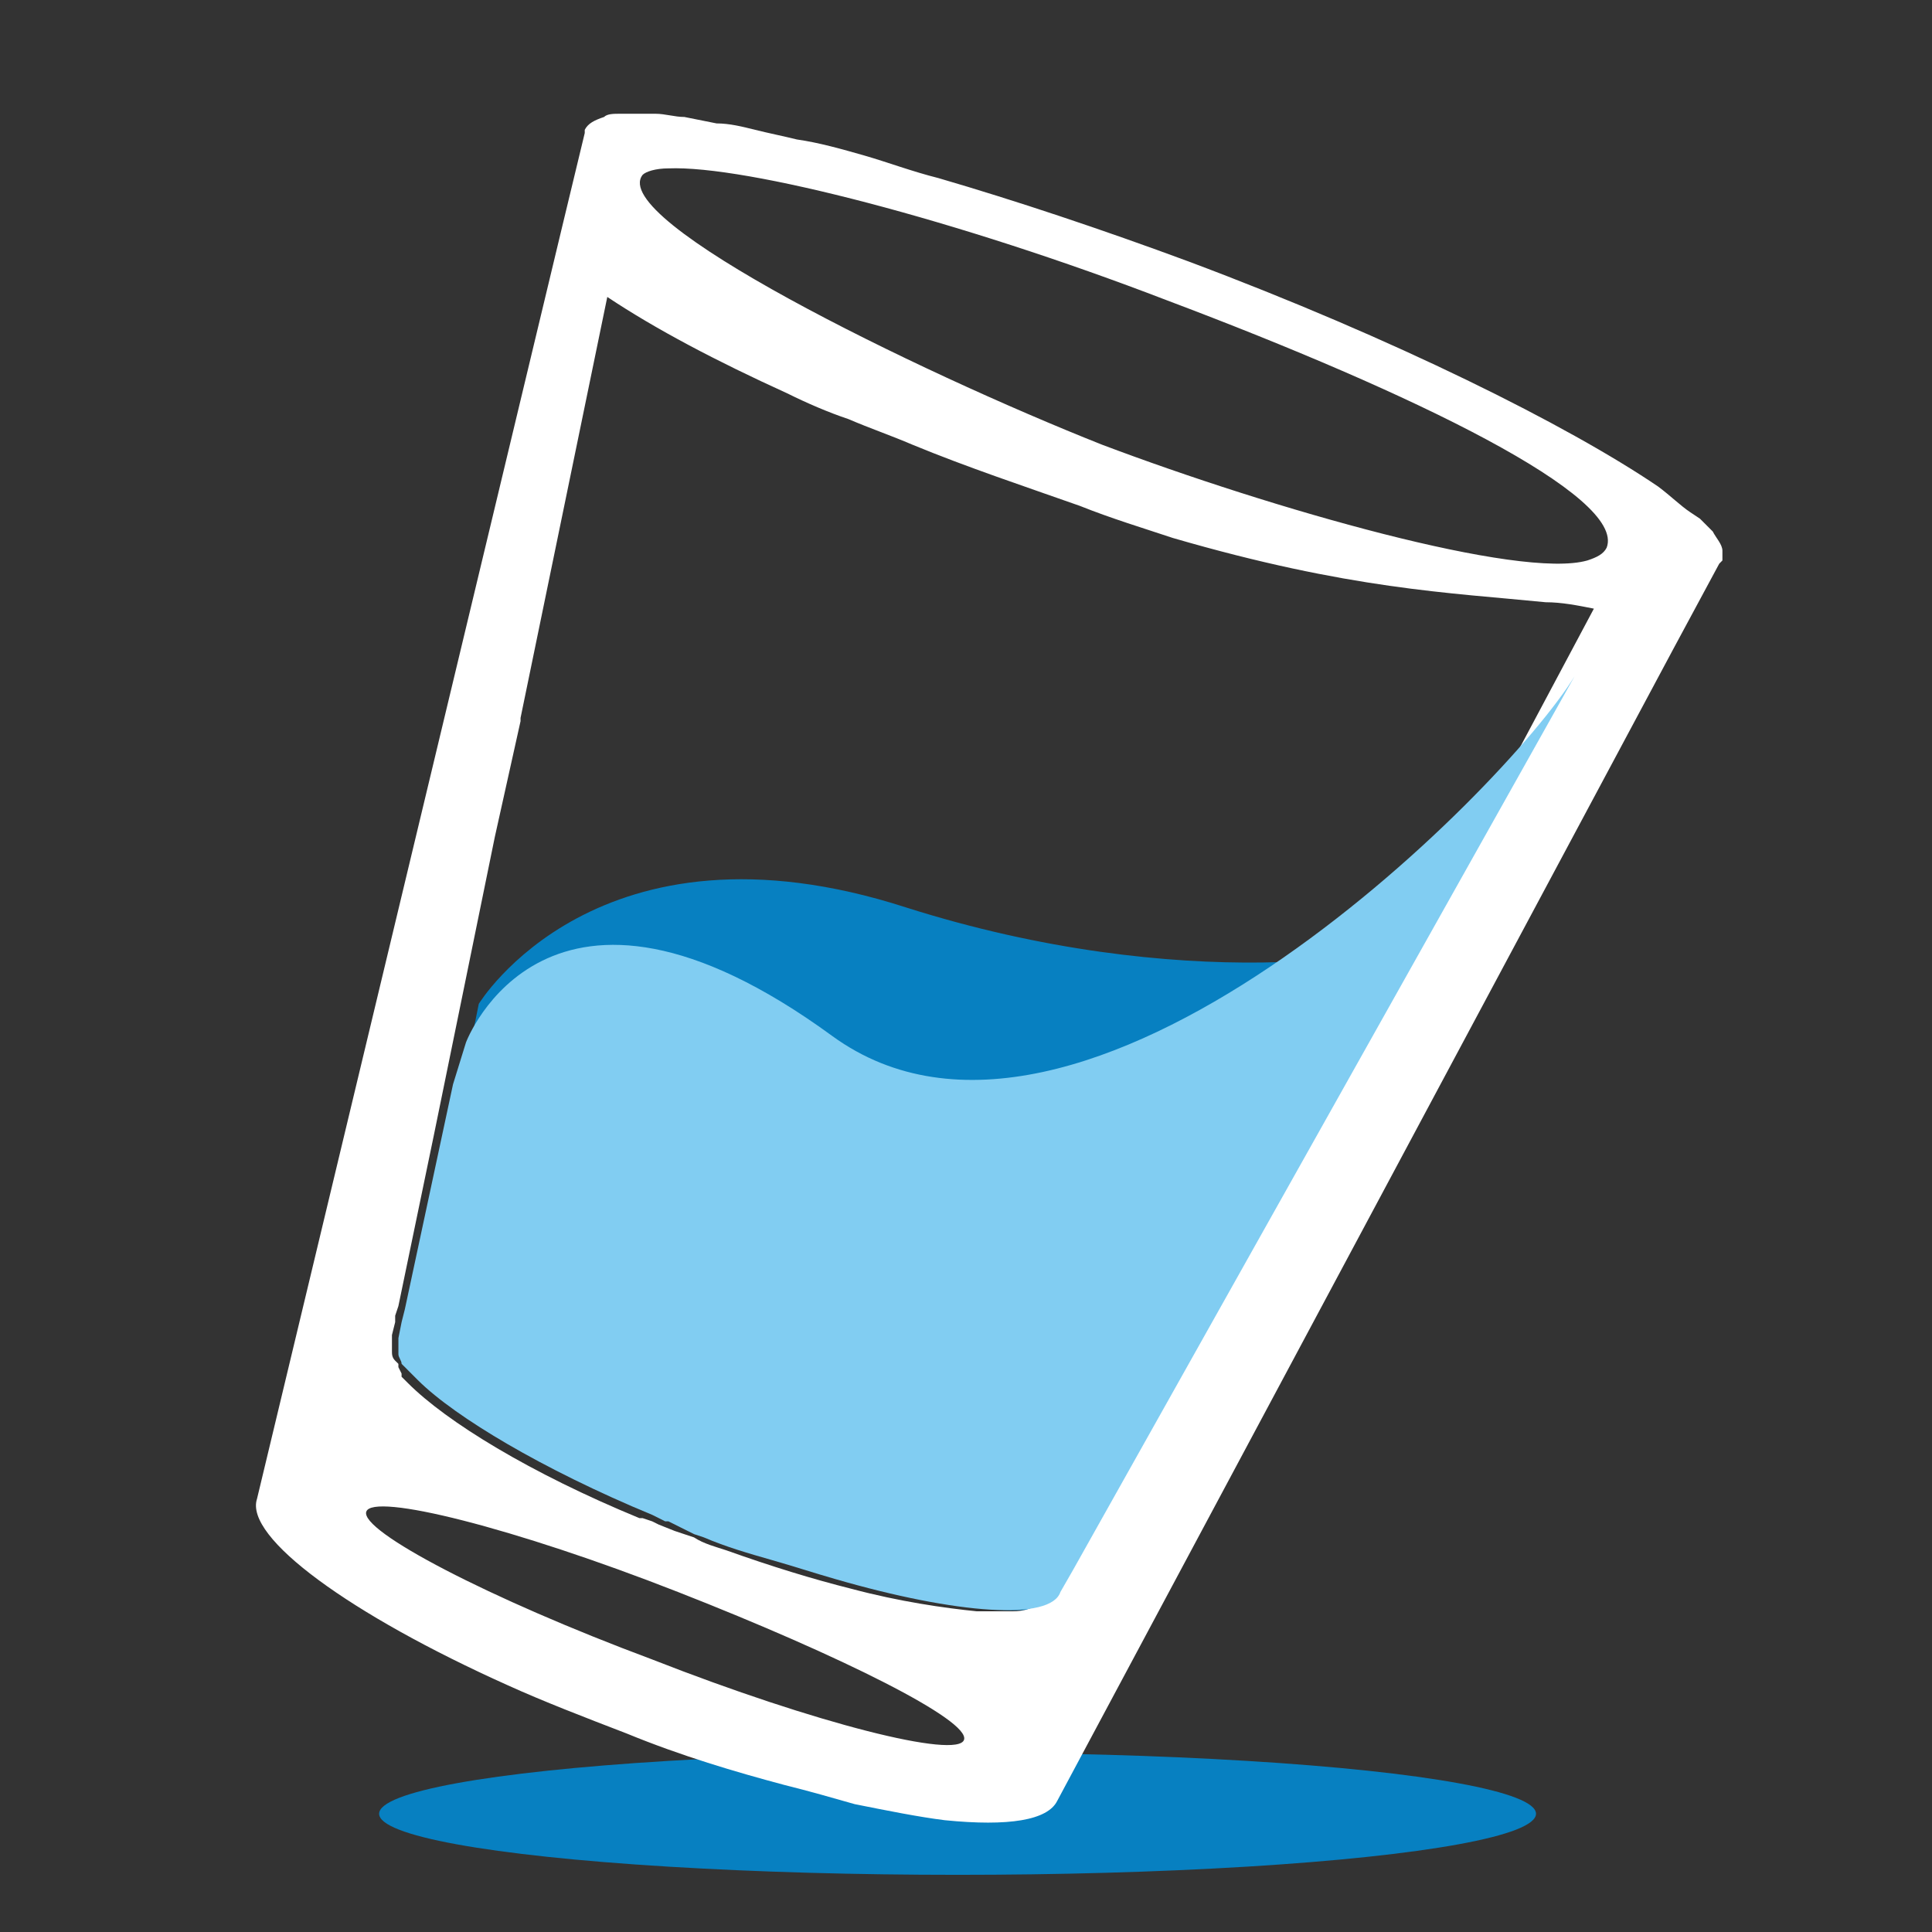
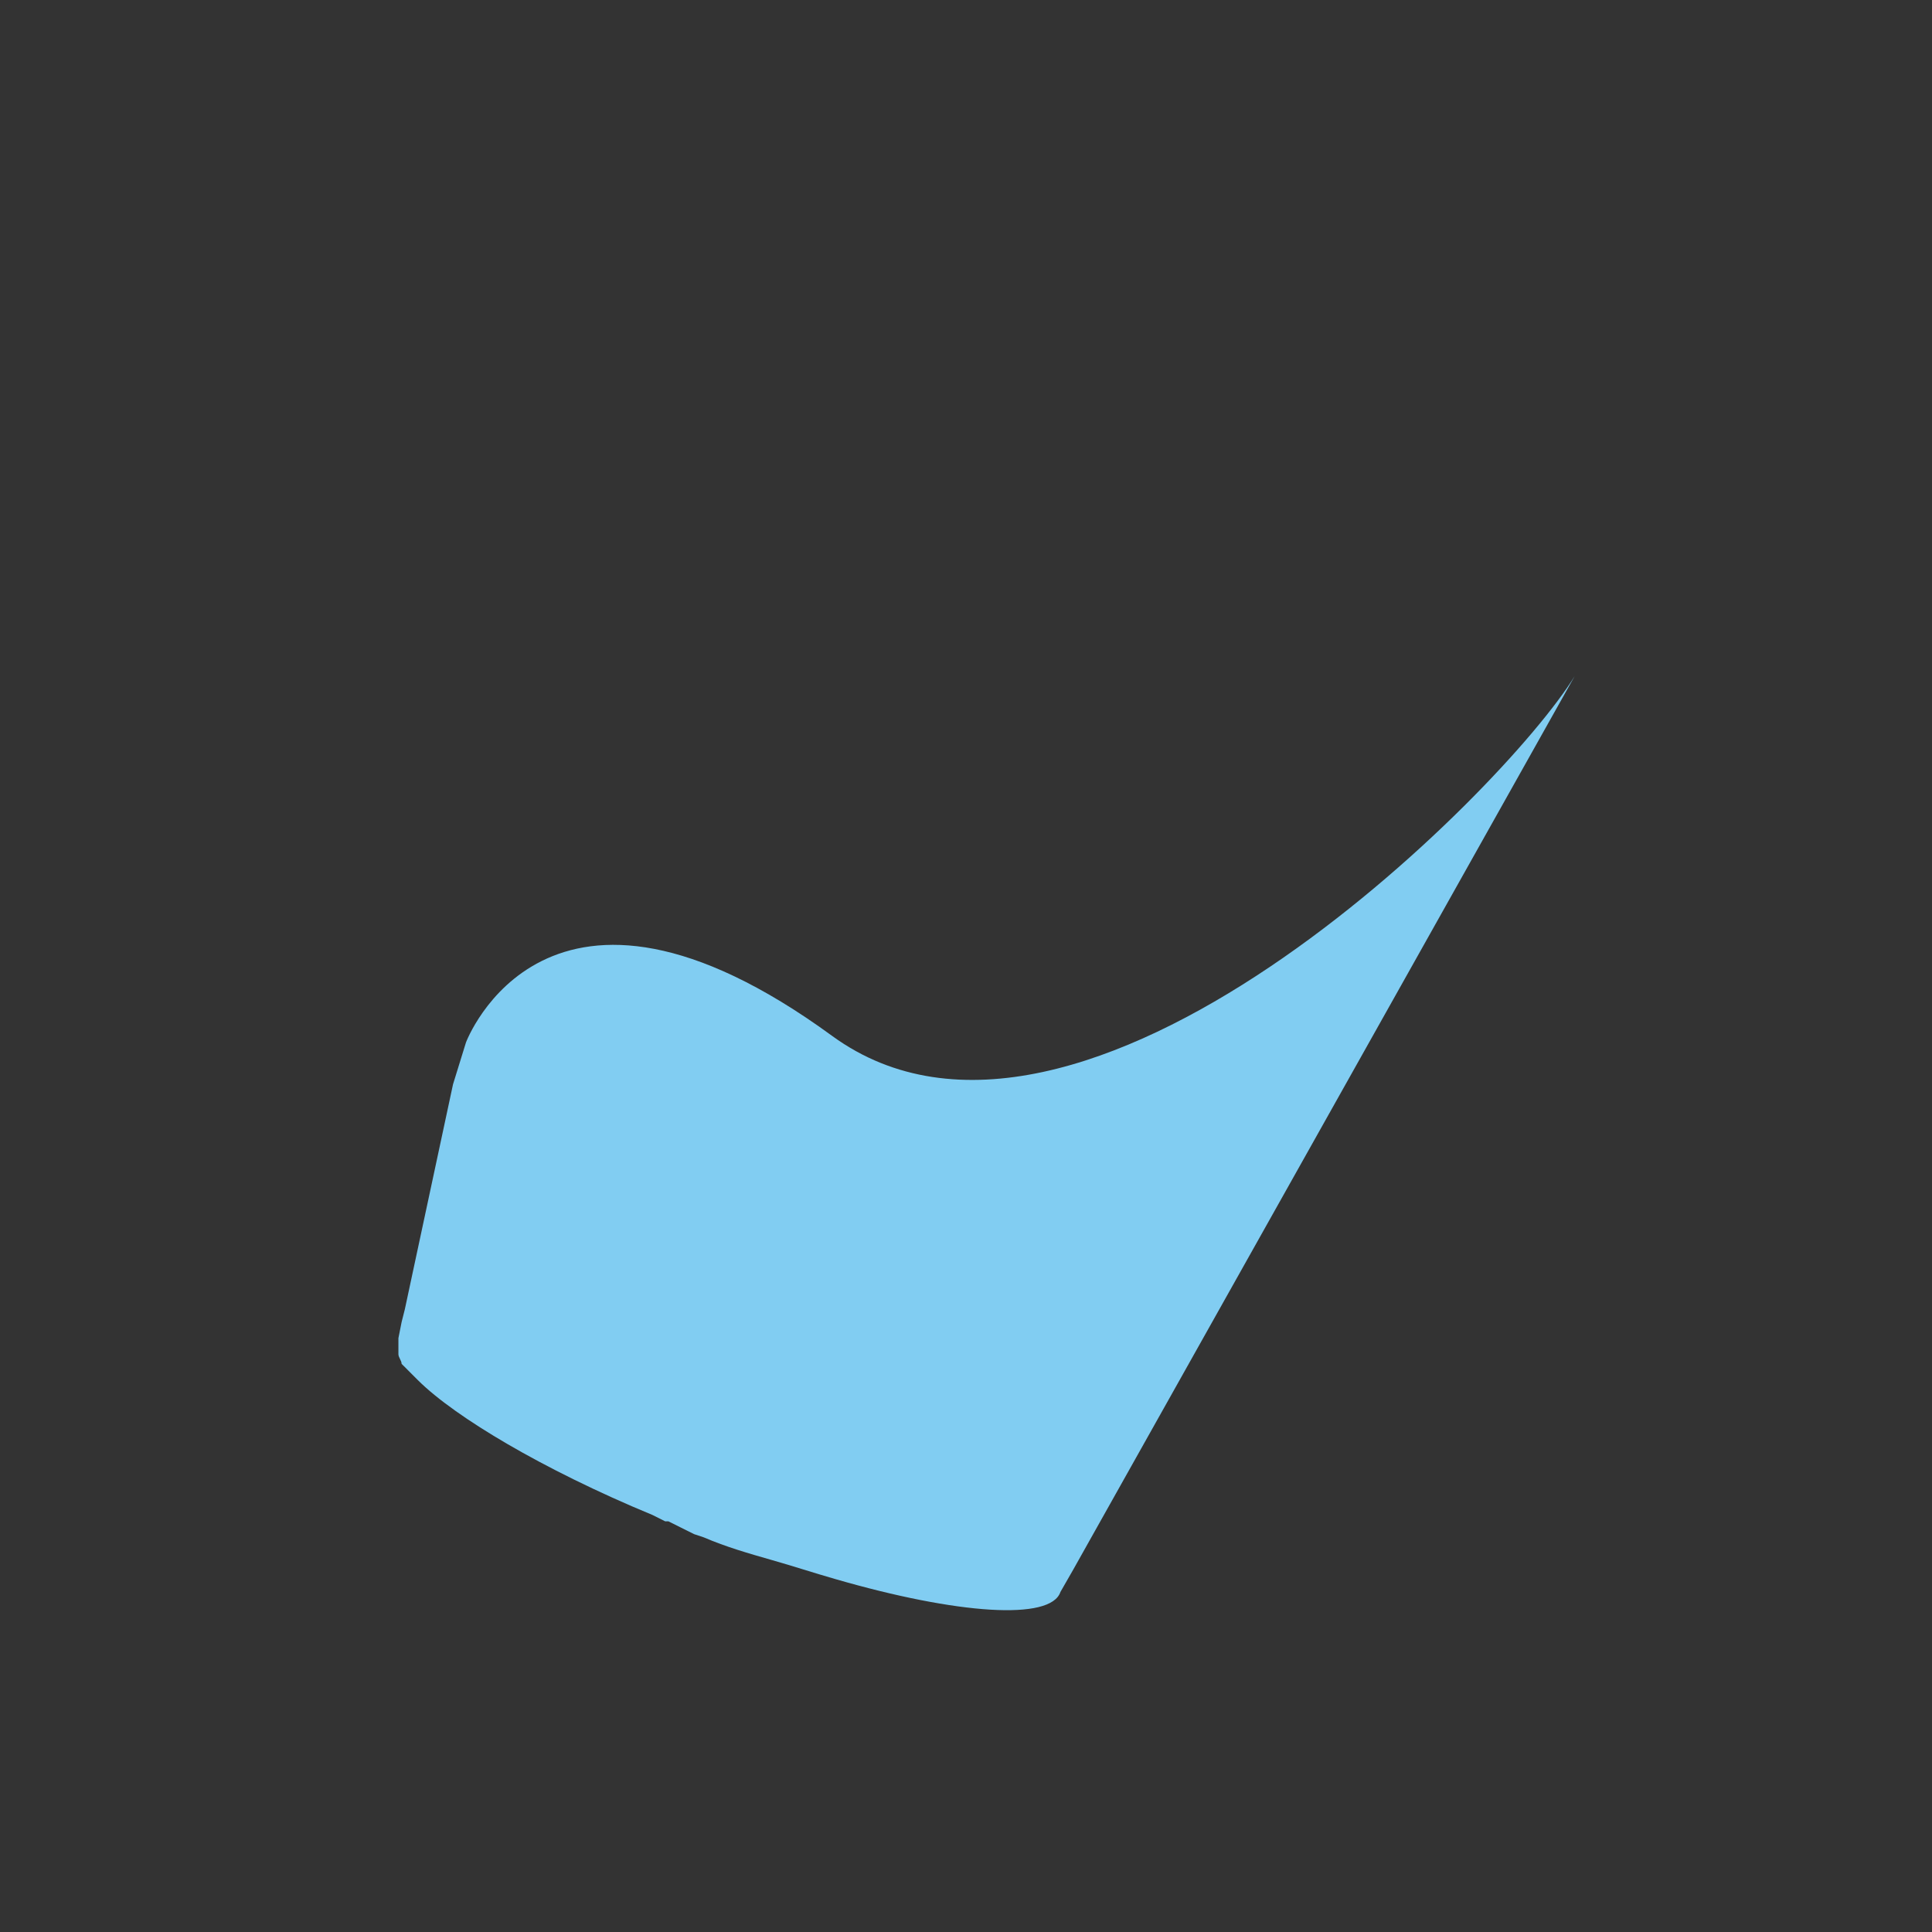
<svg xmlns="http://www.w3.org/2000/svg" version="1.1" id="Layer_1" x="0px" y="0px" width="70.871px" height="70.871px" viewBox="0 0 70.871 70.871" enable-background="new 0 0 70.871 70.871" xml:space="preserve">
  <rect x="0" y="0" width="70.871" height="70.871" fill="#333333" stroke="none" />
-   <path fill="#0780C1" d="M17.444,37.416l-2.24,10.61l0,0l0,0l-0.118,0.472l-0.118,0.589v0.118c0,0.118,0,0.118,0,0.236v0.117v0.118  c0,0.118,0.118,0.236,0.118,0.354l0.118,0.118l0.236,0.236l0,0l0,0l0.235,0.236l0,0c0.708,0.706,1.886,1.532,3.302,2.356l0,0  c1.415,0.825,3.3,1.769,5.305,2.594l0.47,0.236h0.119l0.472,0.235l0.472,0.235l0.354,0.118l0,0c0.824,0.354,1.65,0.59,2.475,0.826  c0.826,0.234,1.532,0.47,2.358,0.706c4.479,1.297,7.897,1.532,8.251,0.472l0.472-0.825l13.085-23.341  c-1.297,0.943-9.548,2.239-19.568-0.943c-11.317-3.655-15.679,3.536-15.679,3.536L17.444,37.416z" />
-   <ellipse fill="#0780C1" cx="35.126" cy="66.534" rx="21.219" ry="2.24" />
-   <path fill="#FFFFFF" d="M63.183,20.559c0-0.117,0-0.236,0-0.354c0-0.236-0.236-0.472-0.354-0.708  c-0.118-0.118-0.354-0.353-0.472-0.472l-0.354-0.235c-0.354-0.236-0.707-0.589-1.179-0.943c-3.301-2.24-9.666-5.423-17.212-8.251  c-3.183-1.179-6.365-2.24-9.194-3.065c-0.943-0.235-1.886-0.589-2.712-0.826c-0.824-0.235-1.65-0.471-2.475-0.589  C28.761,4.999,28.171,4.88,27.7,4.762c-0.472-0.118-0.943-0.235-1.415-0.235l-1.18-0.236c-0.354,0-0.707-0.118-1.061-0.118  c-0.472,0-0.943,0-1.297,0c-0.235,0-0.472,0-0.589,0.118c-0.354,0.119-0.589,0.236-0.708,0.472V4.88l-0.824,3.419L9.428,54.981l0,0  c-0.472,1.415,3.418,4.244,9.195,6.838c1.296,0.589,2.828,1.179,4.362,1.769c2.003,0.825,4.007,1.414,5.776,1.886  c0.943,0.235,1.769,0.472,2.593,0.707c1.18,0.236,2.359,0.472,3.302,0.589c2.356,0.236,3.772,0,4.125-0.707l0,0l22.634-42.319  l1.651-3.066L63.183,20.559L63.183,20.559z M23.574,6.413c0.118-0.118,0.472-0.236,0.943-0.236  c2.829-0.118,10.609,1.886,18.272,4.833c9.076,3.419,16.857,7.192,16.149,9.078c-0.117,0.235-0.354,0.354-0.708,0.471  c-2.475,0.707-11.552-1.886-17.8-4.245C33.594,13.604,22.277,8.063,23.574,6.413z M23.928,60.875  c-6.012-2.24-10.728-4.716-10.492-5.422c0.235-0.708,5.422,0.589,11.435,2.946c6.013,2.357,10.729,4.716,10.492,5.422  C35.126,64.53,29.94,63.233,23.928,60.875z M49.863,38.478L39.724,56.396L38.545,58.4c-0.117,0.235-0.235,0.354-0.472,0.472  c-0.234,0.117-0.471,0.235-0.943,0.235c-0.354,0-0.824,0-1.297,0c-1.178-0.118-2.829-0.353-4.598-0.825  c-1.415-0.354-2.947-0.825-4.597-1.414c-0.354-0.118-0.825-0.236-1.179-0.472l0,0l0,0l-0.708-0.236l0,0l-0.589-0.235l-0.235-0.117  l-0.354-0.119h-0.118c-4.008-1.65-7.073-3.535-8.488-4.951l0,0l0,0c-0.117-0.118-0.236-0.235-0.236-0.235v-0.117l-0.117-0.236V50.03  l-0.118-0.117l0,0c-0.118-0.118-0.118-0.236-0.118-0.354v-0.117v-0.118c0-0.118,0-0.118,0-0.236v-0.117l0.118-0.472v-0.118v-0.117  l0.118-0.354l0,0l1.297-6.249l1.061-5.187l1.18-5.776l0.943-4.244v-0.118l0,0l3.182-15.443c1.769,1.18,4.009,2.358,6.603,3.537  c0.707,0.353,1.532,0.707,2.239,0.942c0.825,0.354,1.532,0.59,2.357,0.943c2.004,0.827,4.127,1.533,6.13,2.24  c1.179,0.472,2.358,0.826,3.419,1.18c6.483,1.886,10.139,2.004,13.674,2.357c0.591,0,1.179,0.118,1.769,0.235L49.863,38.478z" />
  <path fill="#81CDF2" d="M16.618,39.775l-1.767,8.251l0,0l0,0l-0.119,0.472l-0.117,0.589v0.118c0,0.118,0,0.118,0,0.236v0.117v0.118  c0,0.118,0.117,0.236,0.117,0.354l0.119,0.118l0.235,0.236l0,0l0,0l0.236,0.236l0,0c0.707,0.706,1.885,1.532,3.301,2.356l0,0  c1.415,0.825,3.301,1.769,5.305,2.594l0.472,0.236h0.118l0.471,0.235l0.472,0.235l0.354,0.118l0,0  c0.825,0.354,1.65,0.59,2.475,0.826c0.826,0.234,1.532,0.47,2.358,0.706c4.479,1.297,7.898,1.532,8.251,0.472l0.473-0.825  l18.391-32.771c-2.595,4.244-18.155,19.805-27.232,13.202c-10.492-7.661-13.438,0.236-13.438,0.236L16.618,39.775z" />
</svg>